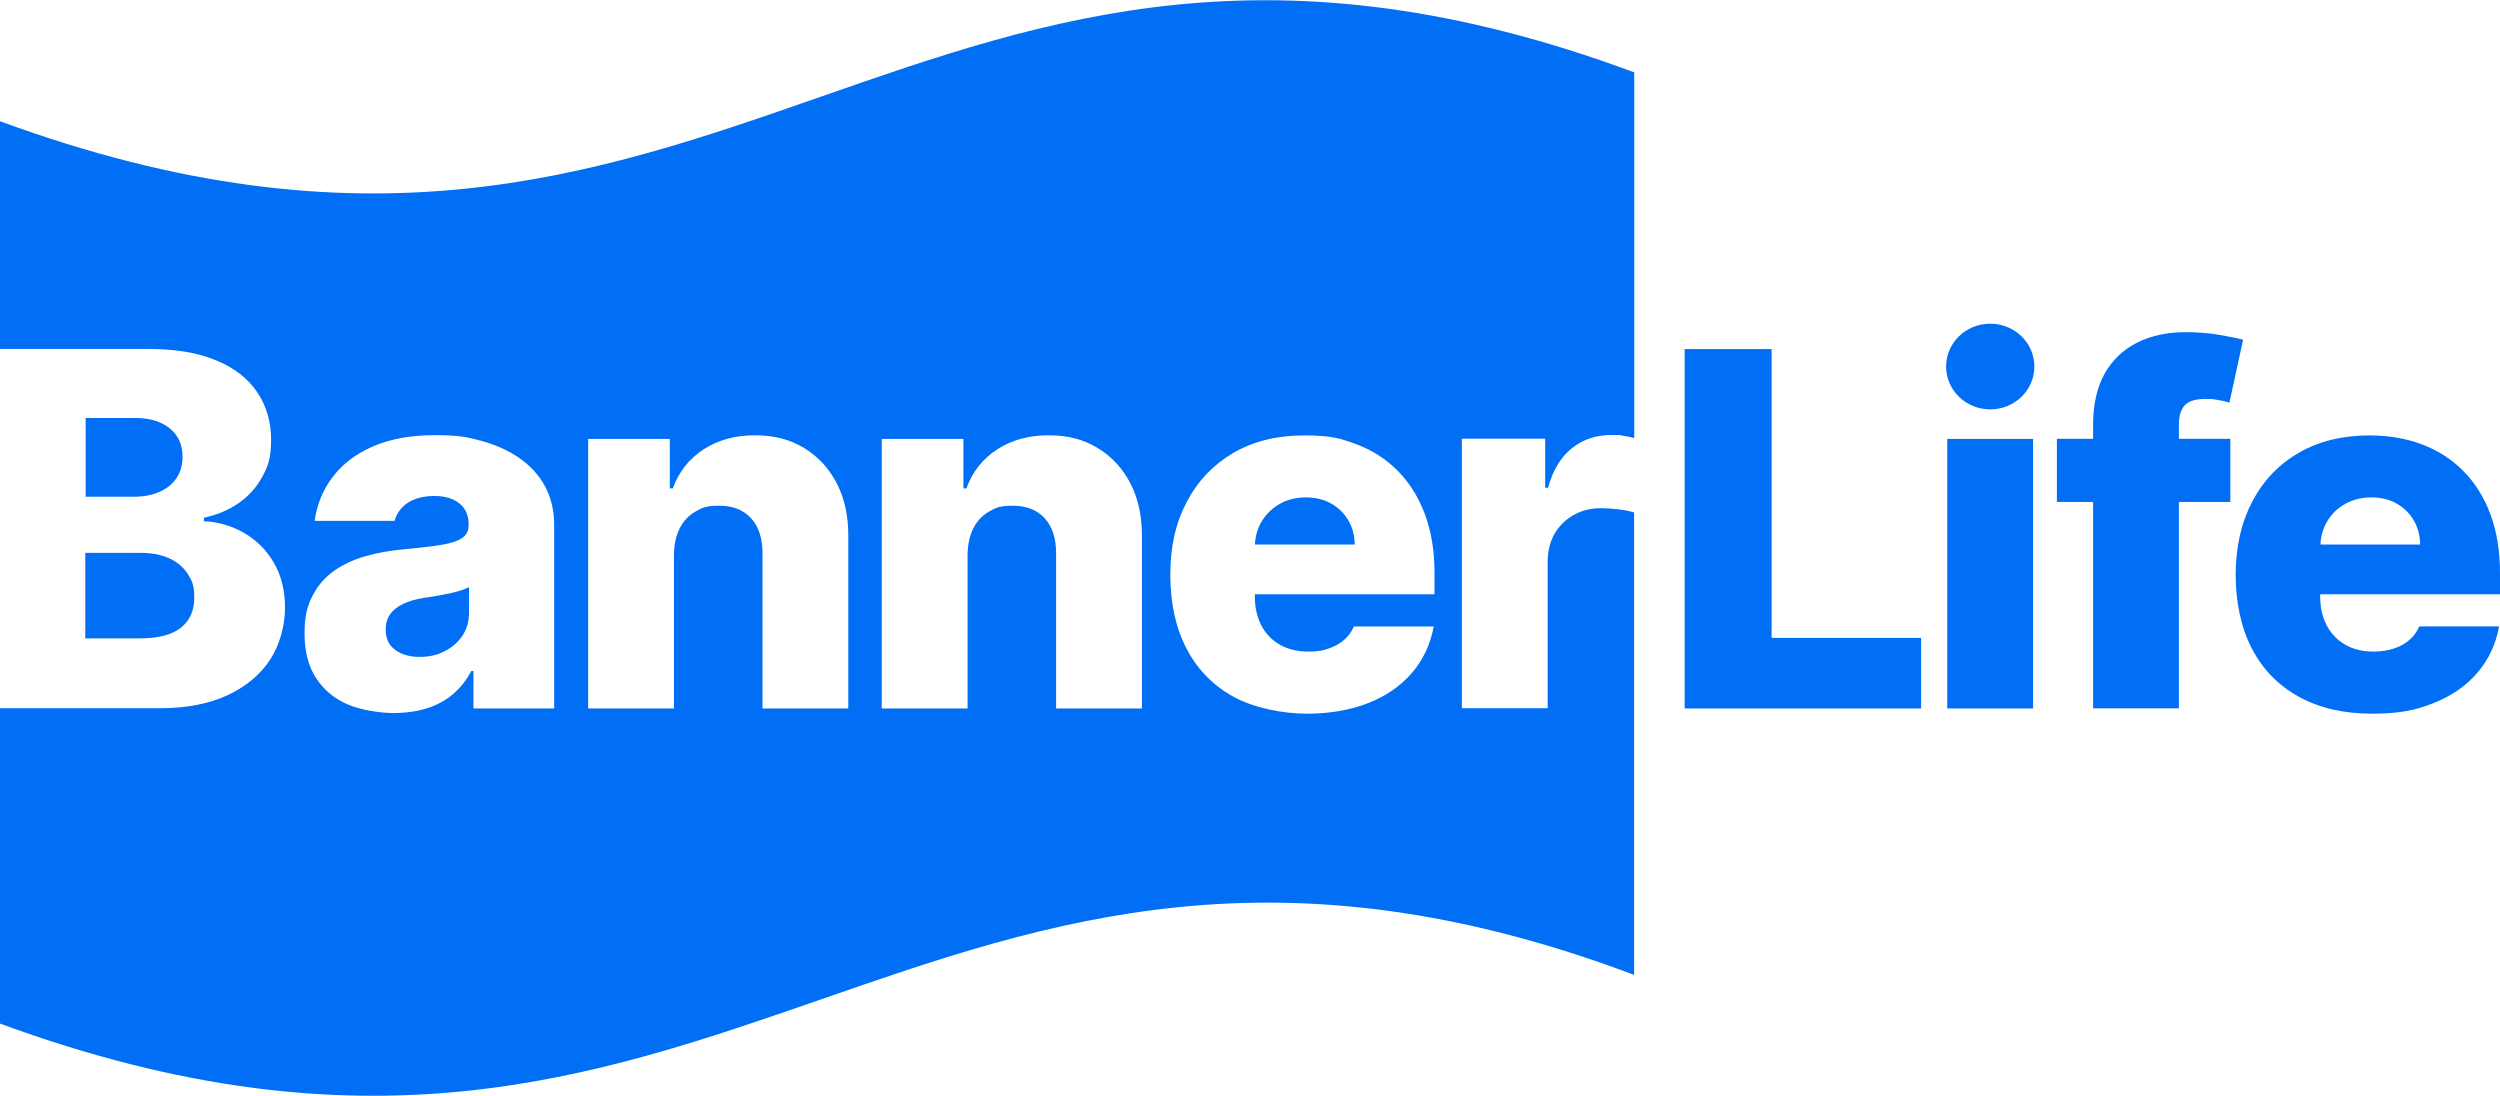
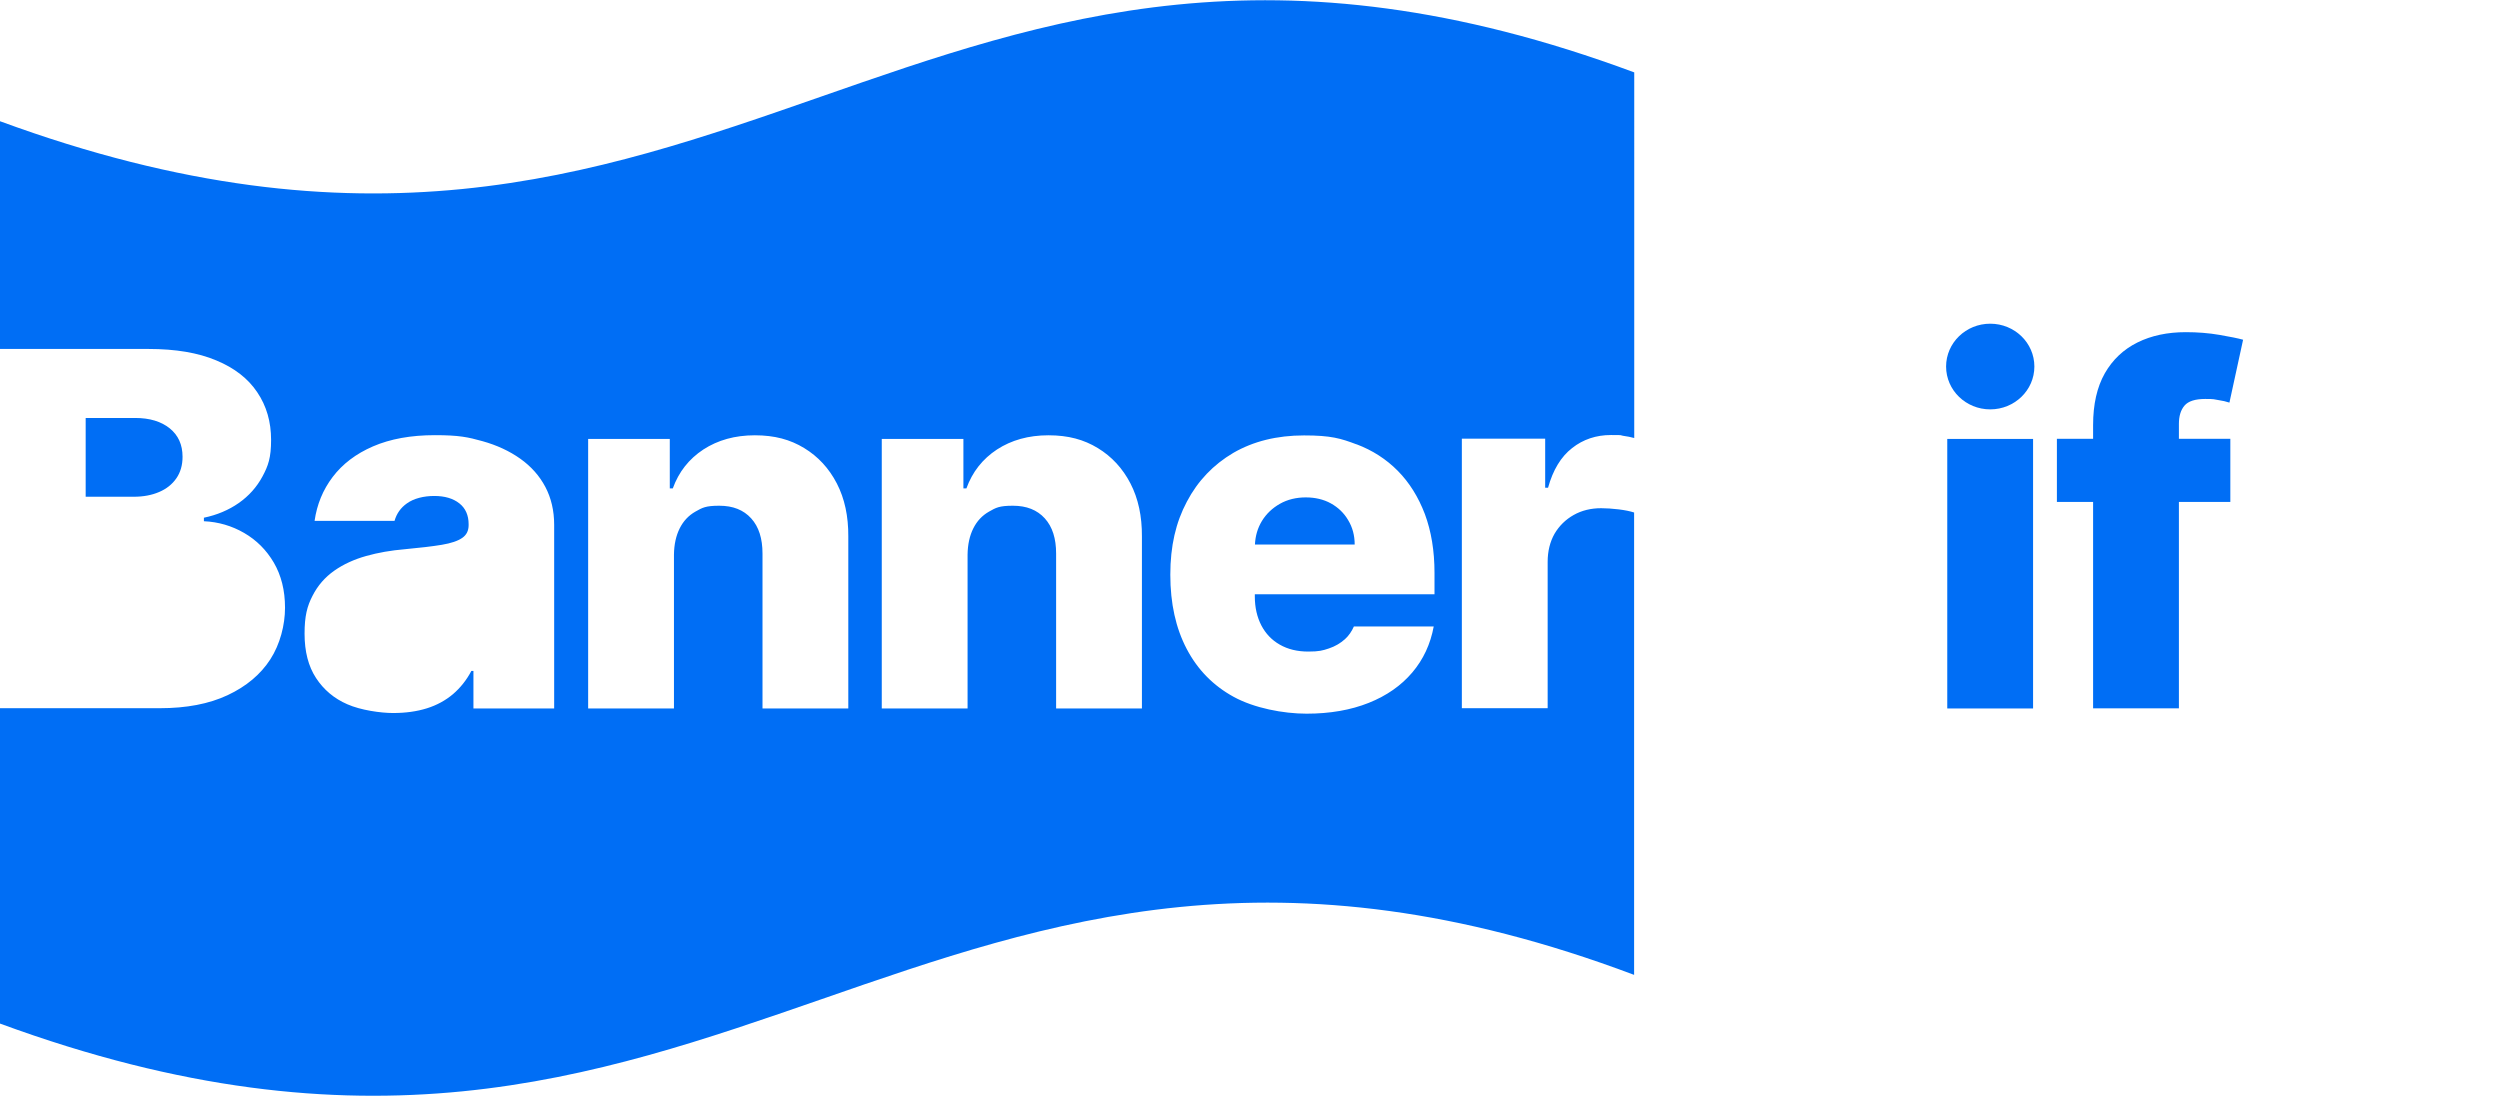
<svg xmlns="http://www.w3.org/2000/svg" id="Layer_1" version="1.1" viewBox="0 0 1920 842">
  <defs>
    <style>
      .st0 {
        fill: #006ef5;
      }
    </style>
  </defs>
  <path class="st0" d="M0,93.1v174.9h114.1c20.7,0,38,2.9,52,8.8,14,5.8,24.5,14,31.5,24.5,7.1,10.5,10.6,22.7,10.6,36.5s-2.2,19.9-6.6,28.1c-4.4,8.2-10.5,15-18.2,20.4s-16.7,9.2-26.8,11.3v2.7c11.1.5,21.4,3.5,30.9,9s17.1,13.1,22.8,22.8c5.7,9.8,8.6,21.3,8.6,34.6s-3.8,28.1-11.3,39.7-18.5,20.8-32.8,27.5-31.6,10-52,10H0v242.2c280.4,103,455.6,42.1,630.9-18.7,175.3-60.9,350.5-121.7,624.1-18.7v-355.1c-3.1-1-7-1.8-11.8-2.4-5.1-.6-9.6-.9-13.5-.9-7.8,0-14.9,1.7-21.1,5.2s-11.1,8.3-14.7,14.4c-3.5,6.2-5.3,13.4-5.3,21.6v112.4h-65.9v-207h64v37.7h2.2c3.8-13.7,9.9-23.8,18.5-30.5,8.5-6.7,18.5-10,29.8-10s6.2.2,9.4.6c3.1.4,5.9,1,8.5,1.7V55.6C701-150.3,560.8,299.1,0,93.1ZM425.6,544.1h-62v-28.8h-1.6c-3.7,7-8.4,12.9-14.1,17.8-5.7,4.8-12.4,8.5-20.1,10.9s-16.3,3.6-25.9,3.6-24.9-2.2-35.1-6.7c-10.2-4.4-18.2-11.2-24.1-20.2-5.9-9-8.8-20.4-8.8-34s2-21.2,6.1-29.1c4-7.9,9.6-14.3,16.7-19.3,7.1-5,15.3-8.7,24.5-11.3s19.1-4.3,29.7-5.2c11.8-1.1,21.2-2.2,28.4-3.4,7.2-1.2,12.4-3,15.7-5.3s4.9-5.5,4.9-9.8v-.7c0-6.9-2.4-12.3-7.1-16-4.8-3.8-11.2-5.7-19.3-5.7s-15.7,1.9-21,5.7c-4.7,3.3-7.9,7.8-9.5,13.4h-61.4c1.8-12.6,6.4-23.8,13.9-33.7,7.5-9.9,17.8-17.8,31-23.5s29-8.6,47.5-8.6,25.4,1.5,36.5,4.6,20.8,7.6,29.1,13.5c8.3,5.9,14.7,13.1,19.2,21.6s6.8,18.3,6.8,29.2v140.7h0v.3ZM651.5,544.1h-65.9v-119c0-11.5-2.8-20.5-8.7-27s-14-9.7-24.5-9.7-13,1.5-18.3,4.5-9.3,7.3-12.1,12.9-4.3,12.3-4.4,20.2v118.1h-65.9v-207h62.7v38h2.3c4.6-12.7,12.4-22.6,23.5-29.9,11.1-7.2,24.2-10.9,39.5-10.9s27.2,3.3,37.9,9.8,19.1,15.6,25.1,27.2,8.9,25.2,8.8,40.8v132h0ZM877,544.1h-65.9v-119c0-11.5-2.8-20.5-8.7-27s-14-9.7-24.5-9.7-13,1.5-18.3,4.5-9.3,7.3-12.1,12.9-4.3,12.3-4.4,20.2v118.1h-65.9v-207h62.7v38h2.3c4.6-12.7,12.4-22.6,23.5-29.9,11.1-7.2,24.2-10.9,39.5-10.9s27.2,3.3,37.9,9.8,19.1,15.6,25.1,27.2,8.9,25.2,8.8,40.8v132h0ZM1041.8,341.2c12.2,4.6,22.8,11.4,31.7,20.4,8.9,9,15.8,20.1,20.8,33.2,4.9,13.2,7.4,28.2,7.4,45.2v16.4h-138v1.7c0,8.4,1.7,15.8,5,22.2,3.3,6.3,8,11.3,14.2,14.8,6.1,3.5,13.4,5.3,21.8,5.3s11.1-.8,15.9-2.4,8.8-4,12.3-7.1c3-2.7,5.2-6,6.9-9.8h61.3c-2.5,13.6-8,25.4-16.5,35.4-8.5,10-19.6,17.8-33.4,23.3s-29.7,8.3-47.7,8.3-40.3-4.3-56-12.9c-15.7-8.6-27.7-20.8-36.1-36.8-8.4-16-12.6-34.9-12.6-57s4.2-40.1,12.7-56.1c8.4-16,20.4-28.5,35.7-37.5,15.4-8.9,33.5-13.4,54.3-13.4s28.2,2.3,40.4,6.9h-.1Z" />
-   <path class="st0" d="M344.7,455.8c-3.1.7-6.4,1.3-9.7,1.9-3.3.5-6.5,1-9.6,1.5-6.2,1-11.5,2.5-15.8,4.6-4.4,2.1-7.7,4.7-10,8s-3.4,7.2-3.4,11.7c0,6.8,2.4,12,7.3,15.6s11.1,5.4,18.7,5.4,13.5-1.4,19.2-4.3,10.3-6.8,13.7-11.9c3.4-5.1,5.1-11,5.1-17.7v-19.7c-1.9,1-4.2,1.9-6.8,2.7s-5.5,1.6-8.7,2.3h0Z" />
  <path class="st0" d="M1035.4,399.5c-3.2-5.5-7.7-9.8-13.3-12.9-5.6-3.1-12.1-4.6-19.3-4.6s-14,1.6-19.8,4.9-10.5,7.7-13.9,13.3c-3.2,5.3-5,11.3-5.3,18h76.6c0-7-1.7-13.3-5-18.7h0Z" />
  <ellipse class="st0" cx="1528.5" cy="281.5" rx="33.9" ry="32.9" />
  <path class="st0" d="M1673.4,325.5c0-5.9,1.4-10.6,4.3-14s8.2-5.1,15.9-5.1,6.3.3,9.8.8,6.4,1.2,8.8,2l10.5-48.3c-4-1.1-10-2.3-18.1-3.7-8.1-1.4-16.8-2.1-25.9-2.1-14,0-26.4,2.6-37.1,7.9s-19.1,13.2-25.1,23.7c-6,10.6-9,23.8-9,39.8v10.5h-27.8v48.5h27.8v158.5h65.9v-158.5h39.5v-48.5h-39.5v-11.6h0Z" />
-   <path class="st0" d="M1920,456.4v-16.3c0-17-2.5-32.1-7.4-45.2-4.9-13.2-11.9-24.2-20.8-33.2s-19.5-15.8-31.7-20.4-25.7-6.9-40.4-6.9c-20.8,0-39,4.5-54.3,13.4-15.4,8.9-27.3,21.4-35.7,37.5-8.4,16-12.7,34.8-12.7,56.1s4.2,41,12.6,57c8.4,16,20.4,28.2,36.1,36.8,15.7,8.6,34.3,12.9,56,12.9s34-2.8,47.7-8.3,24.9-13.3,33.4-23.3,14-21.8,16.5-35.4h-61.3c-1.7,3.8-4,7.1-6.9,9.8-3.4,3.1-7.5,5.5-12.3,7.1s-10.1,2.4-15.9,2.4c-8.4,0-15.7-1.7-21.8-5.3-6.1-3.5-10.8-8.4-14.2-14.8-3.3-6.3-5-13.7-5-22.2v-1.7h138.1ZM1787.4,400.2c3.4-5.6,8-10.1,13.9-13.3s12.4-4.9,19.8-4.9,13.7,1.5,19.3,4.6,10,7.4,13.3,12.9c3.2,5.5,4.9,11.7,5,18.7h-76.6c.3-6.7,2.1-12.7,5.3-18h0Z" />
  <path class="st0" d="M135.4,367.4c3.2-4.6,4.8-10.1,4.8-16.6,0-9.3-3.3-16.5-9.8-21.8-6.6-5.3-15.4-8-26.6-8h-38v60.5h36.9c7.3,0,13.8-1.2,19.4-3.6,5.7-2.4,10.1-5.9,13.3-10.5h0Z" />
-   <path class="st0" d="M65.7,490.3h41.2c14.5,0,25.1-2.7,32-8.2s10.3-13.1,10.3-22.9-1.7-13.2-5-18.4-8-9.2-14.2-12-13.4-4.2-22-4.2h-42.5v65.8h.2Z" />
-   <polygon class="st0" points="1360.6 268.1 1293.8 268.1 1293.8 544.1 1475.4 544.1 1475.4 489.9 1360.6 489.9 1360.6 268.1" />
  <rect class="st0" x="1495.5" y="337.1" width="65.9" height="207" />
</svg>